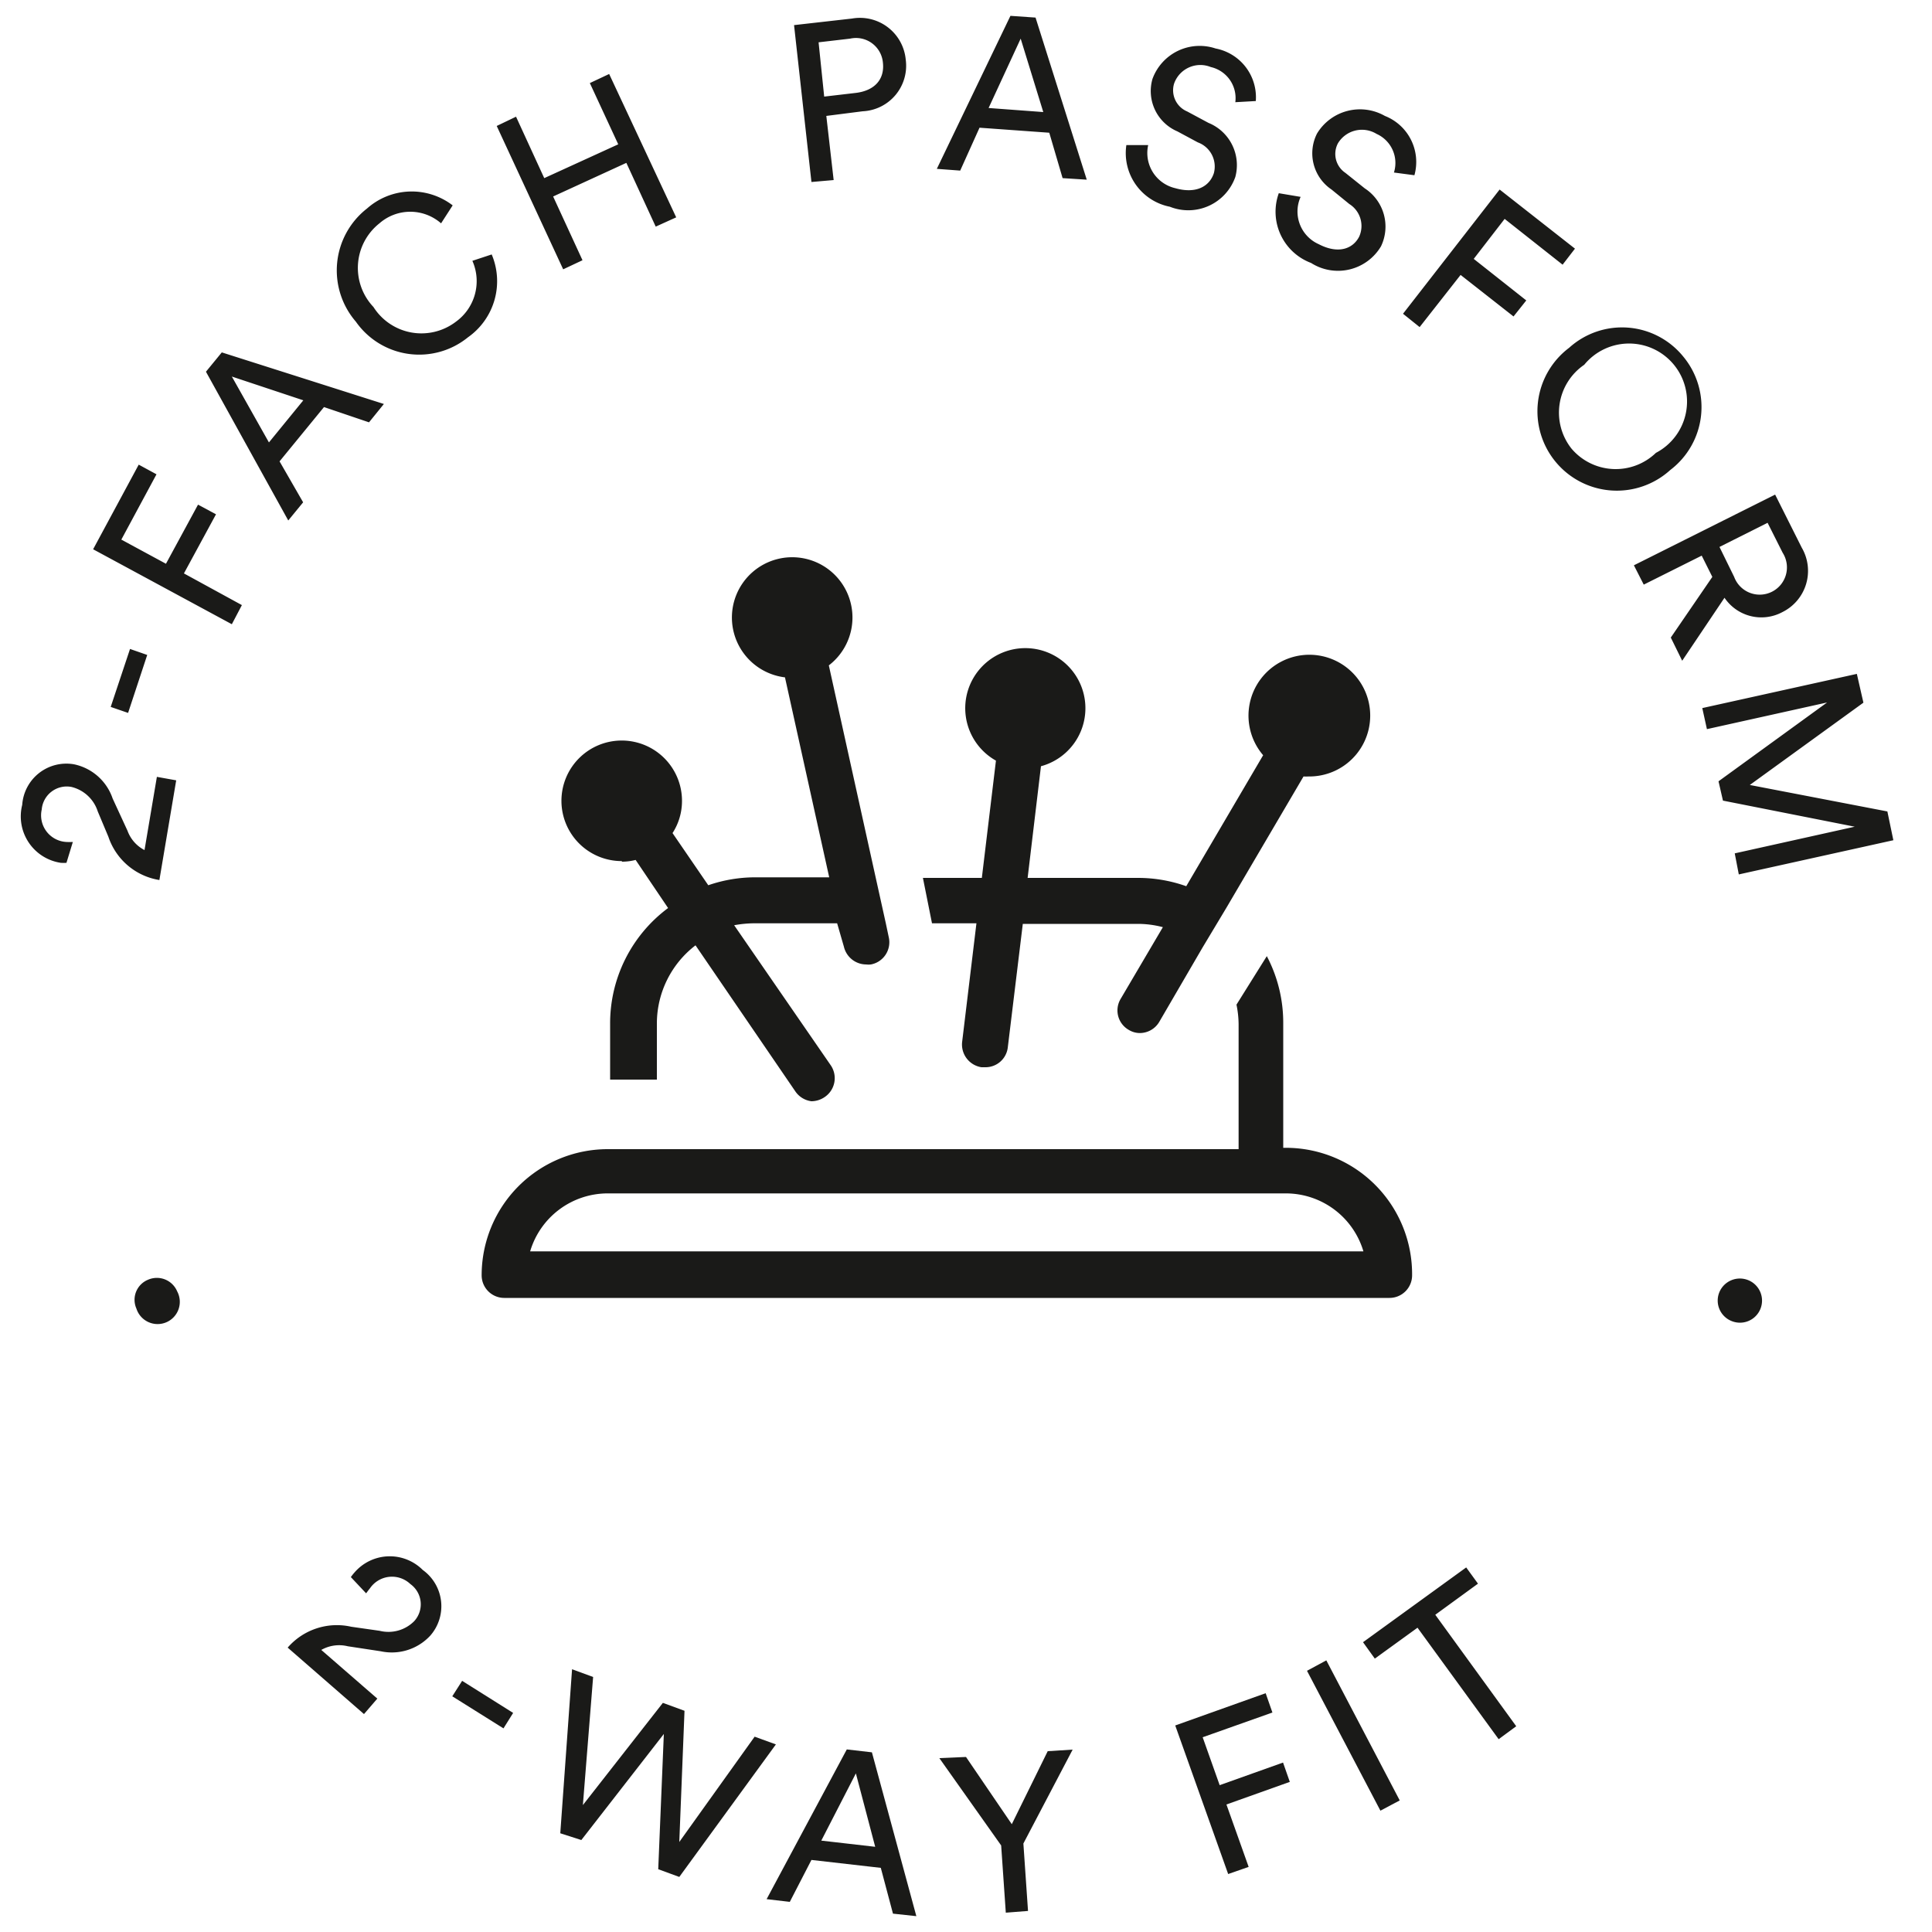
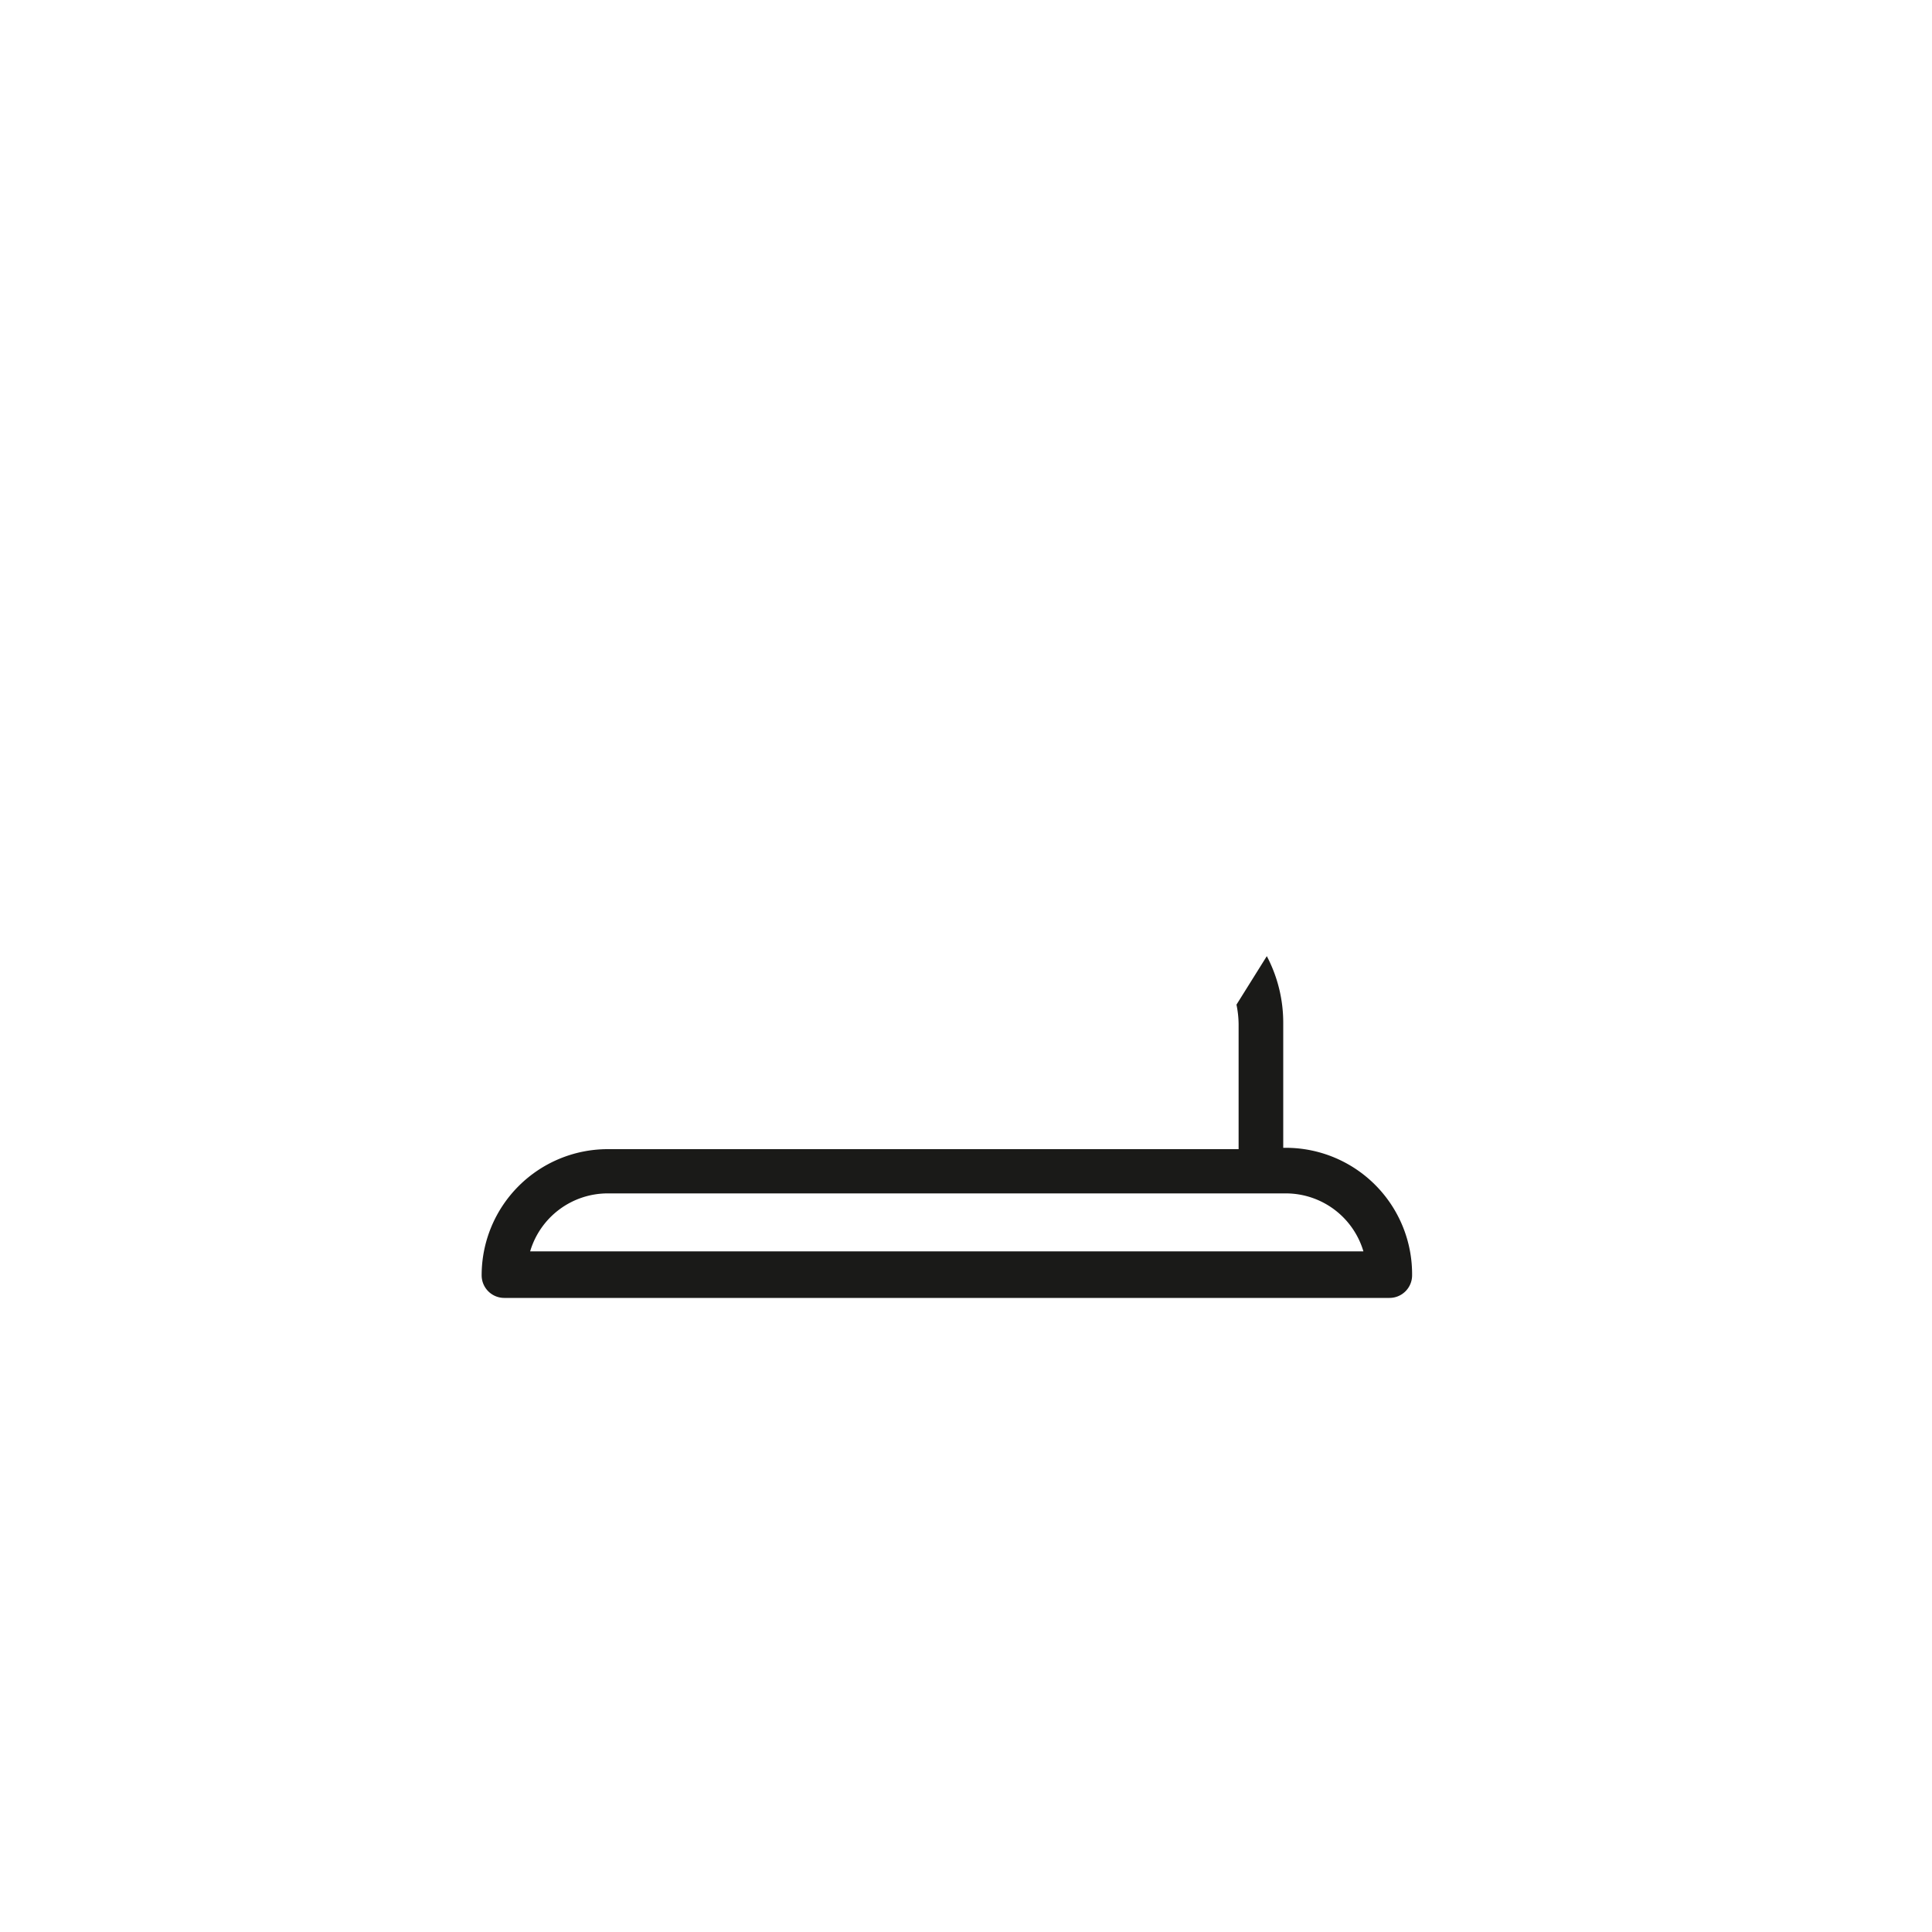
<svg xmlns="http://www.w3.org/2000/svg" viewBox="0 0 100 100">
  <defs>
    <style>.cls-1{fill:#1a1a18}</style>
  </defs>
  <path d="M66.57 59.41h-.15v-6.48a7.39 7.39 0 0 0-.85-3.44L64 52a5.25 5.25 0 0 1 .11 1v6.48H31.45a6.53 6.53 0 0 0-6.52 6.53 1.17 1.17 0 0 0 1.17 1.17h45.82a1.17 1.17 0 0 0 1.17-1.17 6.54 6.54 0 0 0-6.52-6.6zm-39.13 5.36a4.19 4.19 0 0 1 4-3h35.13a4.19 4.19 0 0 1 4 3z" class="cls-1" />
-   <path d="m47.77 45.44.47 2.35h2.3l-.74 6.14a1.19 1.19 0 0 0 1 1.31h.2a1.16 1.16 0 0 0 1.16-1l.78-6.42h6a5.1 5.1 0 0 1 1.25.17L58 51.71a1.16 1.16 0 0 0 .43 1.6 1.1 1.1 0 0 0 .58.16 1.17 1.17 0 0 0 1-.59l2.23-3.83L63.47 47l4-6.81a2.3 2.3 0 0 0 .26 0 3.15 3.15 0 1 0-2.35-1.1l-3.98 6.78a7.45 7.45 0 0 0-2.47-.43h-5.74l.69-5.78a3.11 3.11 0 1 0-2.33-.29l-.73 6.07zm-15.58-.84a2.82 2.82 0 0 0 .71-.09L34.58 47a7.43 7.43 0 0 0-3 6v2.88H34v-2.95a5.1 5.1 0 0 1 2-4l5.16 7.55A1.19 1.19 0 0 0 42 57a1.22 1.22 0 0 0 .66-.2 1.18 1.18 0 0 0 .34-1.66l-5-7.25a5.89 5.89 0 0 1 1-.1h4.33l.35 1.21a1.19 1.19 0 0 0 1.15.92 1.07 1.07 0 0 0 .25 0A1.17 1.17 0 0 0 46 48.5l-.15-.71-.52-2.35-2.43-11a3.12 3.12 0 1 0-2.27.62l2.29 10.35h-3.84a7.45 7.45 0 0 0-2.42.41l-1.85-2.7a3.05 3.05 0 0 0 .49-1.66 3.12 3.12 0 1 0-3.11 3.11zM9.17 66.84a1.15 1.15 0 1 1-2.11.89 1.12 1.12 0 0 1 .6-1.49 1.14 1.14 0 0 1 1.51.6zm79.83.03a1.15 1.15 0 0 1 1.51-.6 1.14 1.14 0 0 1-.9 2.1 1.14 1.14 0 0 1-.61-1.5zM3.44 44.66a2.58 2.58 0 0 1-.29 0 2.43 2.43 0 0 1-2-3 2.29 2.29 0 0 1 2.68-2.1 2.69 2.69 0 0 1 2 1.77L6.6 43a1.83 1.83 0 0 0 .88 1l.64-3.79 1 .18-.87 5.16a3.34 3.34 0 0 1-2.64-2.24L5.06 42a1.9 1.9 0 0 0-1.37-1.27 1.3 1.3 0 0 0-1.53 1.17 1.38 1.38 0 0 0 1.28 1.68 3.11 3.11 0 0 0 .33 0zm3.19-7.76-.9-.31 1-3 .89.31zM12 32.31l-7.18-3.88 2.36-4.38.92.5-1.82 3.38 2.31 1.25 1.66-3.06.93.5-1.66 3.06 3 1.64zm4.77-11.24-2.3 2.81L15.69 26l-.77.94-4.26-7.7.82-1 8.39 2.67-.77.95zm-2.85 1.83 1.78-2.18-3.7-1.23zm4.5-6.25a4.06 4.06 0 0 1 .58-5.86 3.48 3.48 0 0 1 4.43-.16l-.6.93a2.42 2.42 0 0 0-3.19 0 2.94 2.94 0 0 0-.31 4.33 2.94 2.94 0 0 0 4.27.76 2.59 2.59 0 0 0 .85-3.15l1-.33a3.55 3.55 0 0 1-1.23 4.29 4 4 0 0 1-5.8-.81zm15.52-4.92-1.52-3.3-3.79 1.74 1.52 3.3-1 .47-3.44-7.42 1-.48 1.46 3.18L32 7.47 30.53 4.3l1-.47L35 11.25zM42.77 6l.38 3.32-1.15.1-.9-8.12 3-.34a2.38 2.38 0 0 1 2.78 2.12 2.36 2.36 0 0 1-2.23 2.68zm1.52-1.19c1-.12 1.5-.72 1.41-1.56A1.4 1.4 0 0 0 44 2l-1.63.19.29 2.81zm10.02 2.06-3.61-.26-1 2.22-1.21-.09L52.3.82l1.3.09 2.65 8.39L55 9.22zm-3.14-1.28L54 5.8 52.83 2zm12.77-.3a1.65 1.65 0 0 0-1.27-1.82 1.44 1.44 0 0 0-1.9.86 1.19 1.19 0 0 0 .68 1.44l1.1.59a2.36 2.36 0 0 1 1.39 2.8 2.58 2.58 0 0 1-3.39 1.54 2.83 2.83 0 0 1-2.25-3.19h1.13a1.87 1.87 0 0 0 1.4 2.23c1.09.31 1.78-.1 2-.78A1.33 1.33 0 0 0 62 7.37l-1.06-.57a2.27 2.27 0 0 1-1.29-2.71 2.6 2.6 0 0 1 3.27-1.58A2.57 2.57 0 0 1 65 5.23zm8.21 3.64a1.65 1.65 0 0 0-.9-2 1.45 1.45 0 0 0-2 .49 1.18 1.18 0 0 0 .39 1.53l1 .8a2.36 2.36 0 0 1 .84 3 2.59 2.59 0 0 1-3.62.86A2.83 2.83 0 0 1 66.19 10l1.13.19a1.85 1.85 0 0 0 .94 2.45c1 .52 1.76.25 2.09-.39a1.34 1.34 0 0 0-.51-1.69l-.92-.75a2.26 2.26 0 0 1-.75-2.9A2.6 2.6 0 0 1 71.68 6a2.56 2.56 0 0 1 1.53 3.07zm.47 7.31 5-6.43 3.9 3.06-.64.83-3-2.37-1.6 2.07L79 15.55l-.66.83-2.74-2.15-2.12 2.7zm14.5 2.21a4.09 4.09 0 0 1-.67 5.88A4.11 4.11 0 1 1 81.22 18a4.08 4.08 0 0 1 5.9.45zm-5.78 4.77a3 3 0 0 0 4.37.22A3 3 0 1 0 82 18.88a3 3 0 0 0-.66 4.34zm7.29 6.64-.55-1.1-3 1.5-.51-1 7.31-3.66 1.38 2.75a2.38 2.38 0 0 1-1 3.33 2.3 2.3 0 0 1-3-.74l-2.19 3.26-.59-1.2zm1.13 0a1.41 1.41 0 1 0 2.51-1.25l-.78-1.55L89 28.31zm.03 14.31L96 42.79l-6.82-1.35-.23-1 5.62-4.08-6.22 1.38-.24-1.09 8-1.77.34 1.49-5.88 4.26L97.69 42l.31 1.49-8 1.77zM18.16 81.63a2.51 2.51 0 0 1 .19-.24 2.41 2.41 0 0 1 3.53-.13 2.31 2.31 0 0 1 .4 3.39 2.71 2.71 0 0 1-2.57.82L18 85.21a1.87 1.87 0 0 0-1.37.19l2.9 2.52-.69.8-3.95-3.44a3.37 3.37 0 0 1 3.29-1.08l1.47.21a1.88 1.88 0 0 0 1.79-.5 1.29 1.29 0 0 0-.2-1.92 1.38 1.38 0 0 0-2.09.22c-.07.08-.13.17-.2.26zm5.25 6.17.51-.8 2.64 1.66-.5.8zm15.65 2.09 1.1.4-5 6.86-1.09-.4.29-7-4.27 5.49-1.09-.35.61-8.49 1.09.4-.53 6.63 4.14-5.29 1.12.41-.27 6.79zm6.53 6.79L42 96.27l-1.12 2.17-1.2-.14 4.15-7.75 1.3.15 2.3 8.48-1.21-.13zm-3.08-1.41 2.79.32-1-3.8zM48.62 91l1.38-.06 2.37 3.48 1.86-3.78 1.29-.08-2.55 4.86.24 3.49-1.15.09-.24-3.48zm14.95 6-2.74-7.69 4.68-1.67.35 1-3.61 1.28.88 2.48 3.28-1.17.35 1-3.28 1.17 1.15 3.23zm7.88-3.28-3.8-7.24 1-.54 3.8 7.25zm2.84-10.14 4.19 5.77-.91.67-4.2-5.77-2.21 1.6-.61-.85 5.34-3.87.61.84z" class="cls-1" />
</svg>